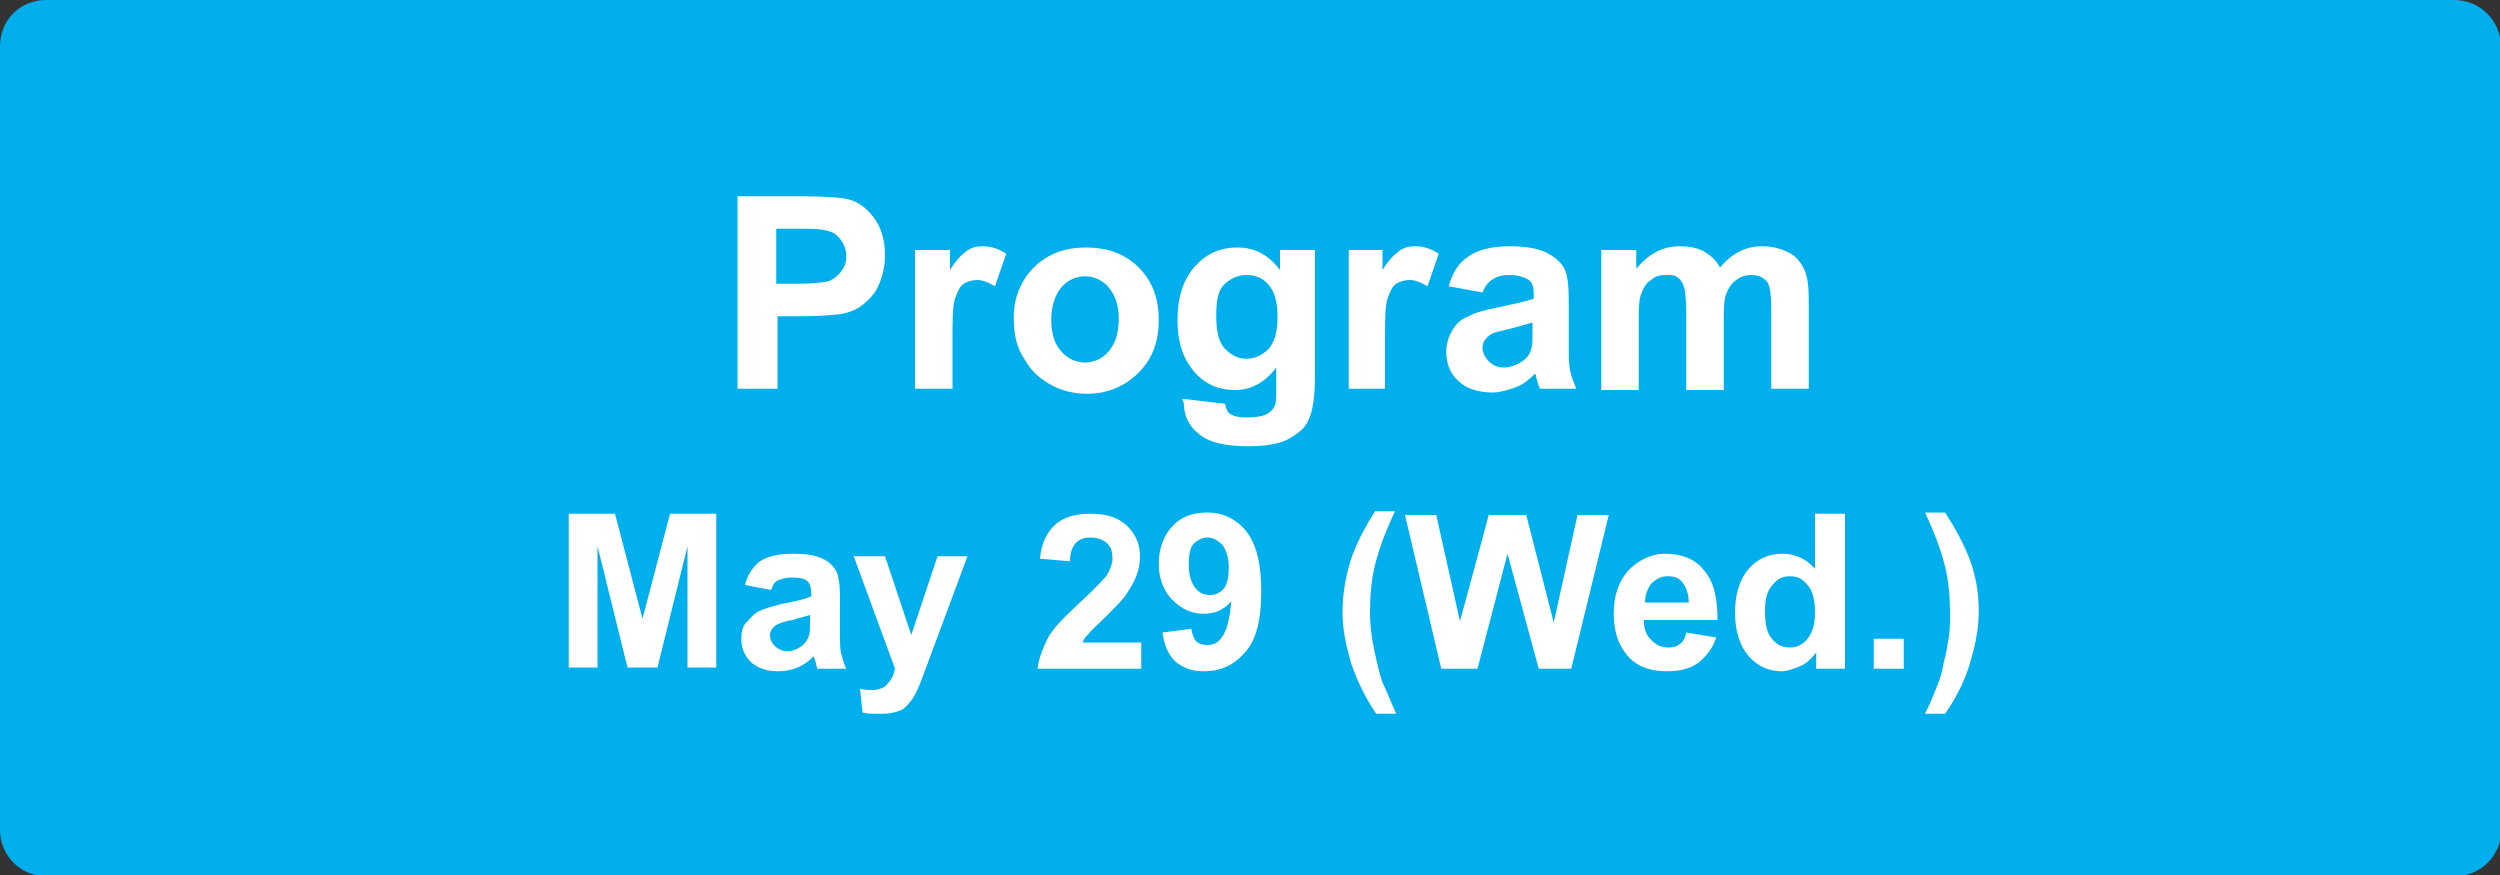
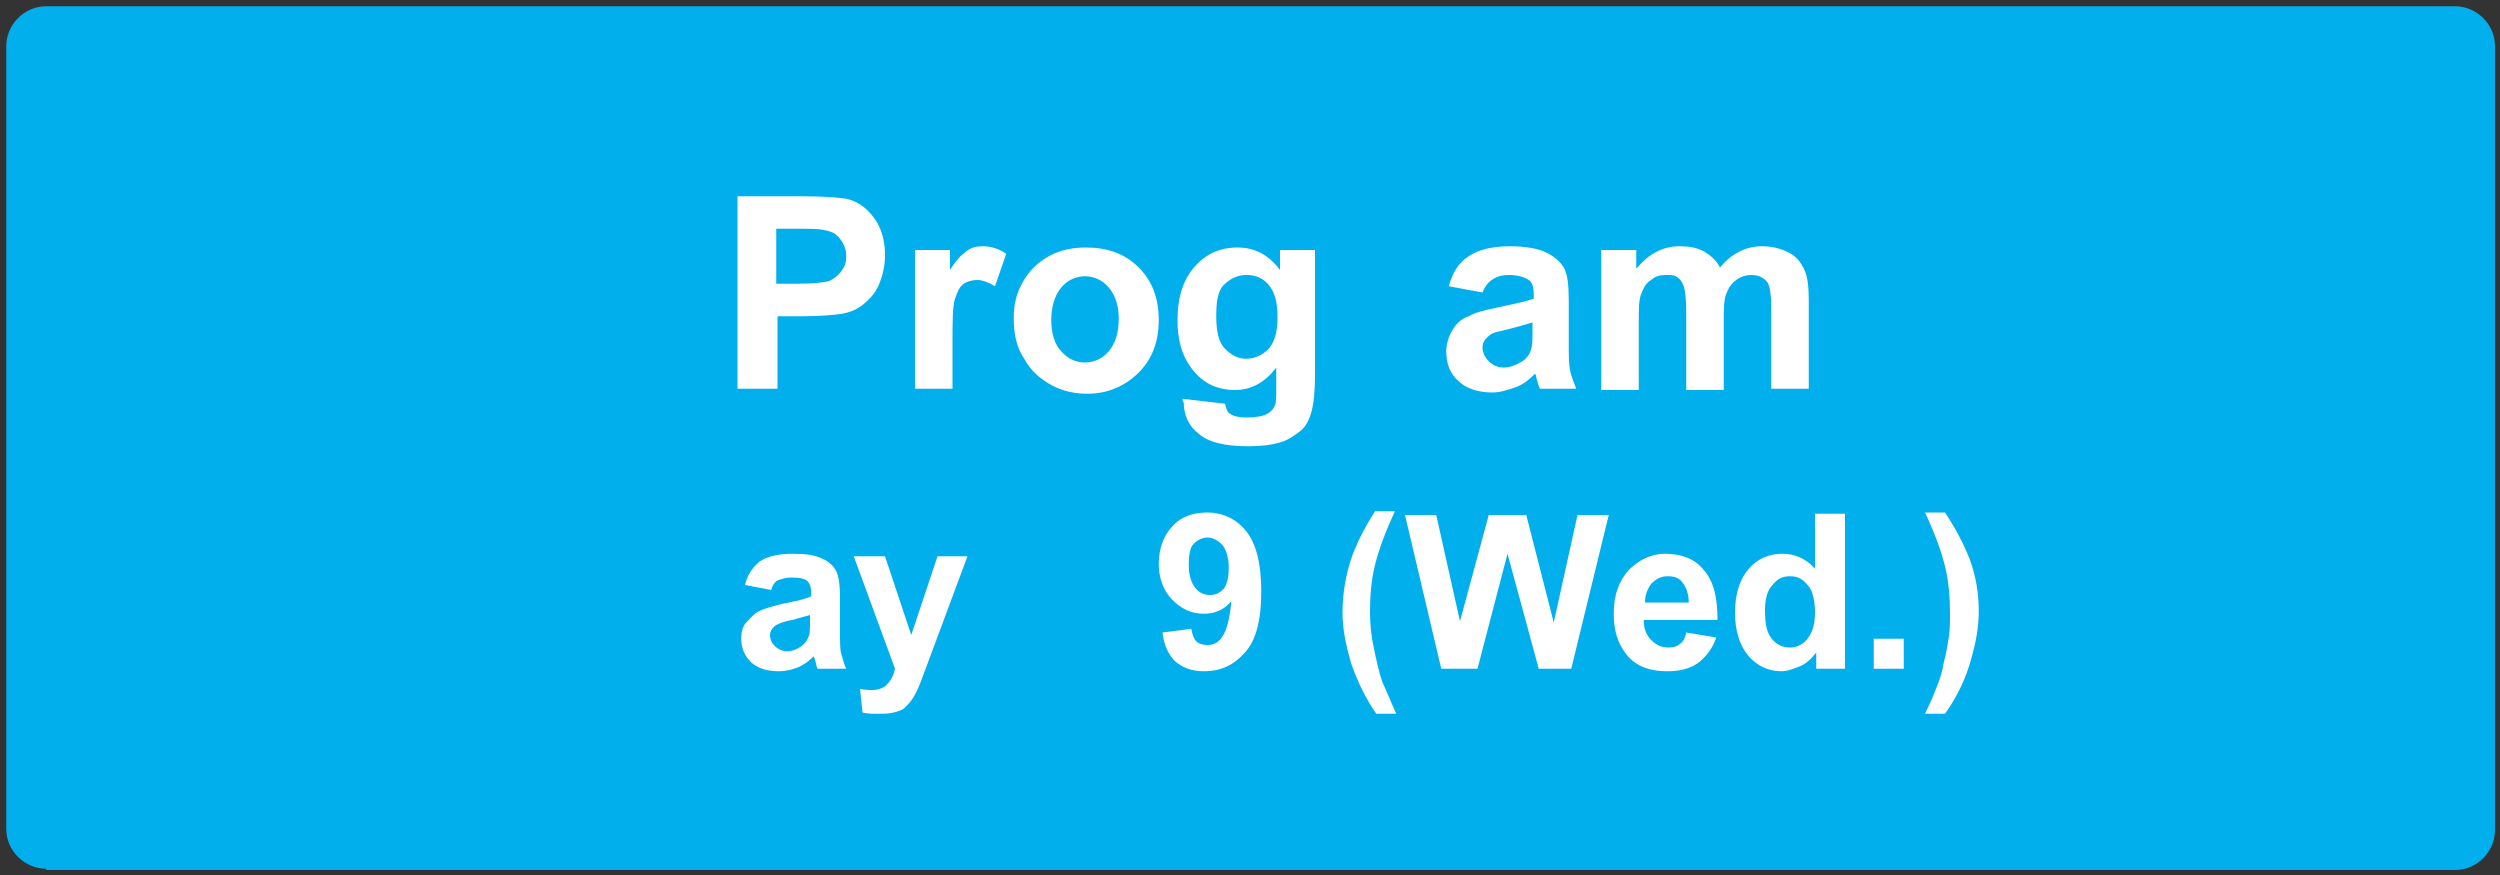
<svg xmlns="http://www.w3.org/2000/svg" version="1.1" id="レイヤー_1" x="0px" y="0px" viewBox="0 0 200 70" style="enable-background:new 0 0 200 70;" xml:space="preserve">
  <rect x="0" y="0" width="200" height="70" fill="#333333" stroke="none" />
  <style type="text/css">
	.st0{fill:#00AFEC;}
	.st1{fill:#FFFFFF;}
</style>
  <g>
    <path class="st0" d="M3.7,69.5c-1.7,0-3.2-1.4-3.2-3.2V3.7c0-1.7,1.4-3.2,3.2-3.2h192.7c1.7,0,3.2,1.4,3.2,3.2v62.7   c0,1.7-1.4,3.2-3.2,3.2H3.7z" />
-     <path class="st0" d="M196.3,1c1.5,0,2.7,1.2,2.7,2.7v62.7c0,1.5-1.2,2.7-2.7,2.7H3.7C2.2,69,1,67.8,1,66.3V3.7C1,2.2,2.2,1,3.7,1   H196.3 M196.3,0H3.7C1.6,0,0,1.6,0,3.7v62.7c0,2,1.6,3.7,3.7,3.7h192.7c2,0,3.7-1.6,3.7-3.7V3.7C200,1.6,198.4,0,196.3,0L196.3,0z" />
  </g>
  <g>
    <path class="st1" d="M59,31.1V15.7h5c1.9,0,3.1,0.1,3.7,0.2c0.9,0.2,1.6,0.7,2.2,1.5c0.6,0.8,0.9,1.8,0.9,3c0,0.9-0.2,1.7-0.5,2.4   C70,23.5,69.5,24,69,24.4s-1.1,0.6-1.6,0.7c-0.7,0.1-1.8,0.2-3.2,0.2h-2v5.8H59z M62.1,18.3v4.4h1.7c1.2,0,2-0.1,2.5-0.2   c0.4-0.2,0.7-0.4,1-0.8s0.4-0.7,0.4-1.2c0-0.6-0.2-1-0.5-1.4c-0.3-0.4-0.7-0.6-1.3-0.7c-0.4-0.1-1.1-0.1-2.2-0.1H62.1z" />
    <path class="st1" d="M76.2,31.1h-3V20H76v1.6c0.5-0.8,0.9-1.2,1.3-1.5s0.8-0.4,1.3-0.4c0.7,0,1.3,0.2,1.9,0.6l-0.9,2.6   c-0.5-0.3-1-0.5-1.4-0.5c-0.4,0-0.8,0.1-1.1,0.3c-0.3,0.2-0.5,0.6-0.7,1.2s-0.2,1.8-0.2,3.7V31.1z" />
    <path class="st1" d="M81.1,25.4c0-1,0.2-1.9,0.7-2.8c0.5-0.9,1.2-1.6,2.1-2.1c0.9-0.5,1.9-0.7,3-0.7c1.7,0,3.1,0.5,4.2,1.6   c1.1,1.1,1.6,2.5,1.6,4.2c0,1.7-0.5,3.1-1.6,4.2c-1.1,1.1-2.5,1.7-4.1,1.7c-1,0-2-0.2-2.9-0.7c-0.9-0.5-1.6-1.1-2.1-2   C81.3,27.8,81.1,26.7,81.1,25.4z M84.1,25.6c0,1.1,0.3,2,0.8,2.5c0.5,0.6,1.2,0.9,1.9,0.9s1.4-0.3,1.9-0.9c0.5-0.6,0.8-1.4,0.8-2.6   c0-1.1-0.3-1.9-0.8-2.5c-0.5-0.6-1.2-0.9-1.9-0.9s-1.4,0.3-1.9,0.9C84.4,23.6,84.1,24.5,84.1,25.6z" />
    <path class="st1" d="M94.6,31.9l3.4,0.4c0.1,0.4,0.2,0.7,0.4,0.8c0.3,0.2,0.7,0.3,1.3,0.3c0.8,0,1.3-0.1,1.7-0.3   c0.3-0.2,0.5-0.4,0.6-0.7c0.1-0.2,0.1-0.7,0.1-1.4v-1.6c-0.9,1.2-2,1.8-3.3,1.8c-1.5,0-2.7-0.6-3.6-1.9c-0.7-1-1-2.2-1-3.7   c0-1.9,0.5-3.3,1.4-4.3c0.9-1,2-1.5,3.4-1.5c1.4,0,2.5,0.6,3.4,1.8V20h2.8v10c0,1.3-0.1,2.3-0.3,3c-0.2,0.7-0.5,1.2-0.9,1.5   s-0.9,0.7-1.6,0.9c-0.7,0.2-1.5,0.3-2.5,0.3c-1.9,0-3.2-0.3-4-1c-0.8-0.6-1.2-1.5-1.2-2.5C94.6,32.1,94.6,32,94.6,31.9z M97.3,25.3   c0,1.2,0.2,2.1,0.7,2.6s1,0.8,1.7,0.8c0.7,0,1.3-0.3,1.8-0.8c0.5-0.6,0.7-1.4,0.7-2.5c0-1.2-0.2-2-0.7-2.6   c-0.5-0.6-1.1-0.8-1.8-0.8c-0.7,0-1.3,0.3-1.8,0.8S97.3,24.2,97.3,25.3z" />
-     <path class="st1" d="M110.9,31.1h-3V20h2.7v1.6c0.5-0.8,0.9-1.2,1.3-1.5s0.8-0.4,1.3-0.4c0.7,0,1.3,0.2,1.9,0.6l-0.9,2.6   c-0.5-0.3-1-0.5-1.4-0.5c-0.4,0-0.8,0.1-1.1,0.3c-0.3,0.2-0.5,0.6-0.7,1.2c-0.2,0.6-0.2,1.8-0.2,3.7V31.1z" />
    <path class="st1" d="M118.6,23.4l-2.7-0.5c0.3-1.1,0.8-1.9,1.6-2.4c0.7-0.5,1.8-0.8,3.3-0.8c1.3,0,2.3,0.2,2.9,0.5   c0.6,0.3,1.1,0.7,1.4,1.2c0.3,0.5,0.4,1.4,0.4,2.6l0,3.4c0,1,0,1.7,0.1,2.2c0.1,0.5,0.3,1,0.5,1.5h-2.9c-0.1-0.2-0.2-0.5-0.3-0.9   c0-0.2-0.1-0.3-0.1-0.3c-0.5,0.5-1,0.9-1.6,1.1c-0.6,0.2-1.2,0.4-1.8,0.4c-1.1,0-2.1-0.3-2.7-0.9c-0.7-0.6-1-1.4-1-2.4   c0-0.6,0.2-1.2,0.5-1.7c0.3-0.5,0.7-0.9,1.3-1.1c0.5-0.3,1.3-0.5,2.3-0.7c1.4-0.3,2.3-0.5,2.9-0.7v-0.3c0-0.6-0.1-1-0.4-1.2   c-0.3-0.2-0.8-0.4-1.6-0.4c-0.5,0-0.9,0.1-1.2,0.3C119.1,22.5,118.8,22.9,118.6,23.4z M122.6,25.8c-0.4,0.1-1,0.3-1.8,0.5   c-0.8,0.2-1.4,0.3-1.6,0.5c-0.4,0.3-0.6,0.6-0.6,1c0,0.4,0.2,0.8,0.5,1.1c0.3,0.3,0.7,0.5,1.2,0.5c0.5,0,1-0.2,1.5-0.5   c0.4-0.3,0.6-0.6,0.7-1c0.1-0.3,0.1-0.7,0.1-1.4V25.8z" />
    <path class="st1" d="M128.2,20h2.7v1.5c1-1.2,2.1-1.8,3.5-1.8c0.7,0,1.3,0.1,1.9,0.4c0.5,0.3,1,0.7,1.3,1.3c0.5-0.6,1-1,1.6-1.3   c0.6-0.3,1.2-0.4,1.8-0.4c0.8,0,1.5,0.2,2.1,0.5c0.6,0.3,1,0.8,1.3,1.5c0.2,0.5,0.3,1.2,0.3,2.3v7.1h-3v-6.4c0-1.1-0.1-1.8-0.3-2.1   c-0.3-0.4-0.7-0.6-1.3-0.6c-0.4,0-0.8,0.1-1.2,0.4c-0.4,0.3-0.6,0.6-0.8,1.1c-0.2,0.5-0.2,1.3-0.2,2.3v5.4h-3V25   c0-1.1-0.1-1.8-0.2-2.1s-0.3-0.6-0.5-0.7c-0.2-0.2-0.5-0.2-0.9-0.2c-0.5,0-0.9,0.1-1.2,0.4c-0.4,0.2-0.6,0.6-0.8,1.1   c-0.2,0.5-0.2,1.2-0.2,2.3v5.4h-3V20z" />
-     <path class="st1" d="M45.5,53.5V41.1h3.7l2.2,8.4l2.2-8.4h3.7v12.3h-2.3v-9.7l-2.4,9.7h-2.4l-2.4-9.7v9.7H45.5z" />
    <path class="st1" d="M61.7,47.2l-2.1-0.4c0.2-0.9,0.7-1.5,1.2-1.9c0.6-0.4,1.5-0.6,2.6-0.6c1.1,0,1.8,0.1,2.4,0.4   c0.5,0.2,0.9,0.6,1.1,1c0.2,0.4,0.3,1.1,0.3,2.1l0,2.8c0,0.8,0,1.4,0.1,1.7s0.2,0.8,0.4,1.2h-2.3c-0.1-0.2-0.1-0.4-0.2-0.7   c0-0.1-0.1-0.2-0.1-0.3c-0.4,0.4-0.8,0.7-1.3,0.9c-0.5,0.2-1,0.3-1.5,0.3c-0.9,0-1.6-0.2-2.2-0.7c-0.5-0.5-0.8-1.1-0.8-1.9   c0-0.5,0.1-1,0.4-1.3s0.6-0.7,1-0.9c0.4-0.2,1.1-0.4,1.9-0.6c1.1-0.2,1.9-0.4,2.3-0.6v-0.2c0-0.5-0.1-0.8-0.3-1   c-0.2-0.2-0.6-0.3-1.3-0.3c-0.4,0-0.7,0.1-1,0.2C62,46.5,61.8,46.8,61.7,47.2z M64.8,49.2c-0.3,0.1-0.8,0.2-1.4,0.4   c-0.7,0.1-1.1,0.3-1.3,0.4c-0.3,0.2-0.5,0.5-0.5,0.8c0,0.3,0.1,0.6,0.4,0.9c0.2,0.2,0.6,0.4,0.9,0.4c0.4,0,0.8-0.1,1.2-0.4   c0.3-0.2,0.5-0.5,0.6-0.8c0.1-0.2,0.1-0.6,0.1-1.2V49.2z" />
    <path class="st1" d="M68.3,44.5h2.5l2.1,6.3l2.1-6.3h2.4l-3.2,8.6l-0.6,1.6c-0.2,0.5-0.4,0.9-0.6,1.2c-0.2,0.3-0.4,0.5-0.6,0.7   c-0.2,0.2-0.5,0.3-0.9,0.4c-0.4,0.1-0.8,0.1-1.2,0.1c-0.5,0-0.9,0-1.3-0.1l-0.2-1.9c0.4,0.1,0.7,0.1,1,0.1c0.5,0,1-0.2,1.2-0.5   c0.3-0.3,0.5-0.7,0.6-1.2L68.3,44.5z" />
-     <path class="st1" d="M91.3,51.3v2.2H83c0.1-0.8,0.4-1.6,0.8-2.4s1.3-1.7,2.7-3c1.1-1,1.7-1.7,2-2c0.3-0.5,0.5-1,0.5-1.4   c0-0.5-0.1-0.9-0.4-1.2S87.8,43,87.3,43c-0.5,0-0.9,0.1-1.2,0.4c-0.3,0.3-0.5,0.8-0.5,1.5l-2.4-0.2c0.1-1.3,0.6-2.2,1.3-2.8   c0.7-0.6,1.7-0.8,2.8-0.8c1.2,0,2.2,0.3,2.9,1c0.7,0.7,1,1.5,1,2.4c0,0.6-0.1,1.1-0.3,1.6c-0.2,0.5-0.5,1-0.9,1.6   c-0.3,0.4-0.8,0.9-1.5,1.6c-0.7,0.7-1.2,1.1-1.4,1.4c-0.2,0.2-0.4,0.4-0.5,0.7H91.3z" />
    <path class="st1" d="M93,50.6l2.3-0.3c0.1,0.5,0.2,0.8,0.4,1c0.2,0.2,0.5,0.3,0.9,0.3c0.5,0,0.9-0.2,1.2-0.7   c0.3-0.4,0.6-1.4,0.7-2.8c-0.6,0.7-1.3,1-2.2,1c-1,0-1.8-0.4-2.5-1.1c-0.7-0.7-1.1-1.7-1.1-2.9c0-1.2,0.4-2.3,1.1-3   c0.7-0.8,1.7-1.1,2.8-1.1c1.2,0,2.3,0.5,3.1,1.5c0.8,1,1.2,2.6,1.2,4.8c0,2.3-0.4,3.9-1.3,4.9s-1.9,1.5-3.3,1.5   c-1,0-1.7-0.3-2.3-0.8C93.5,52.4,93.1,51.6,93,50.6z M98.3,45.4c0-0.8-0.2-1.4-0.5-1.8C97.4,43.2,97,43,96.6,43   c-0.4,0-0.8,0.2-1.1,0.5c-0.3,0.3-0.4,0.9-0.4,1.7c0,0.8,0.2,1.4,0.5,1.8c0.3,0.4,0.7,0.6,1.2,0.6c0.5,0,0.8-0.2,1.1-0.5   C98.2,46.7,98.3,46.1,98.3,45.4z" />
    <path class="st1" d="M111.7,57.1h-1.6c-0.9-1.3-1.5-2.6-2-4c-0.4-1.4-0.7-2.7-0.7-4.1c0-1.6,0.3-3.2,0.8-4.6   c0.5-1.3,1.1-2.4,1.8-3.5h1.6c-0.8,1.7-1.3,3.1-1.6,4.3s-0.4,2.5-0.4,3.8c0,0.9,0.1,1.9,0.3,2.8c0.2,1,0.4,1.9,0.7,2.8   C110.9,55.2,111.2,56,111.7,57.1z" />
    <path class="st1" d="M115.3,53.5l-2.9-12.3h2.5l1.9,8.5l2.3-8.5h3l2.2,8.6l1.9-8.6h2.5l-3,12.3h-2.6l-2.5-9.2l-2.4,9.2H115.3z" />
    <path class="st1" d="M134.9,50.6l2.4,0.4c-0.3,0.9-0.8,1.5-1.4,2c-0.7,0.5-1.5,0.7-2.5,0.7c-1.6,0-2.7-0.5-3.4-1.5   c-0.6-0.8-0.9-1.8-0.9-3.1c0-1.5,0.4-2.6,1.2-3.5c0.8-0.8,1.8-1.3,2.9-1.3c1.3,0,2.4,0.4,3.1,1.3c0.8,0.9,1.1,2.2,1.1,4h-5.9   c0,0.7,0.2,1.2,0.6,1.6c0.4,0.4,0.8,0.6,1.4,0.6c0.4,0,0.7-0.1,0.9-0.3C134.6,51.4,134.8,51.1,134.9,50.6z M135.1,48.2   c0-0.7-0.2-1.2-0.5-1.6c-0.3-0.4-0.7-0.5-1.2-0.5c-0.5,0-0.9,0.2-1.3,0.6c-0.3,0.4-0.5,0.9-0.5,1.5H135.1z" />
    <path class="st1" d="M147.5,53.5h-2.2v-1.3c-0.4,0.5-0.8,0.9-1.3,1.1c-0.5,0.2-1,0.4-1.5,0.4c-1,0-1.9-0.4-2.6-1.2   c-0.7-0.8-1.1-2-1.1-3.5c0-1.5,0.4-2.7,1.1-3.5c0.7-0.8,1.6-1.2,2.7-1.2c1,0,1.9,0.4,2.6,1.2v-4.4h2.4V53.5z M141.2,48.8   c0,1,0.1,1.6,0.4,2.1c0.4,0.6,0.9,0.9,1.6,0.9c0.5,0,1-0.2,1.4-0.7c0.4-0.5,0.6-1.2,0.6-2.1c0-1-0.2-1.8-0.6-2.2   c-0.4-0.5-0.8-0.7-1.4-0.7c-0.6,0-1,0.2-1.4,0.7C141.4,47.2,141.2,47.9,141.2,48.8z" />
    <path class="st1" d="M149.9,53.5v-2.4h2.4v2.4H149.9z" />
    <path class="st1" d="M154,57.1c0.5-1,0.8-1.8,1-2.3c0.2-0.5,0.4-1.1,0.5-1.8c0.2-0.7,0.3-1.4,0.4-2c0.1-0.6,0.1-1.3,0.1-1.9   c0-1.3-0.1-2.6-0.4-3.8s-0.8-2.6-1.6-4.3h1.6c0.8,1.2,1.5,2.5,2,3.8c0.5,1.4,0.7,2.7,0.7,4.1c0,1.2-0.2,2.4-0.6,3.8   c-0.4,1.5-1.1,3-2.1,4.4H154z" />
  </g>
  <g>
</g>
  <g>
</g>
  <g>
</g>
  <g>
</g>
  <g>
</g>
  <g>
</g>
  <g>
</g>
  <g>
</g>
  <g>
</g>
  <g>
</g>
  <g>
</g>
  <g>
</g>
  <g>
</g>
  <g>
</g>
  <g>
</g>
</svg>